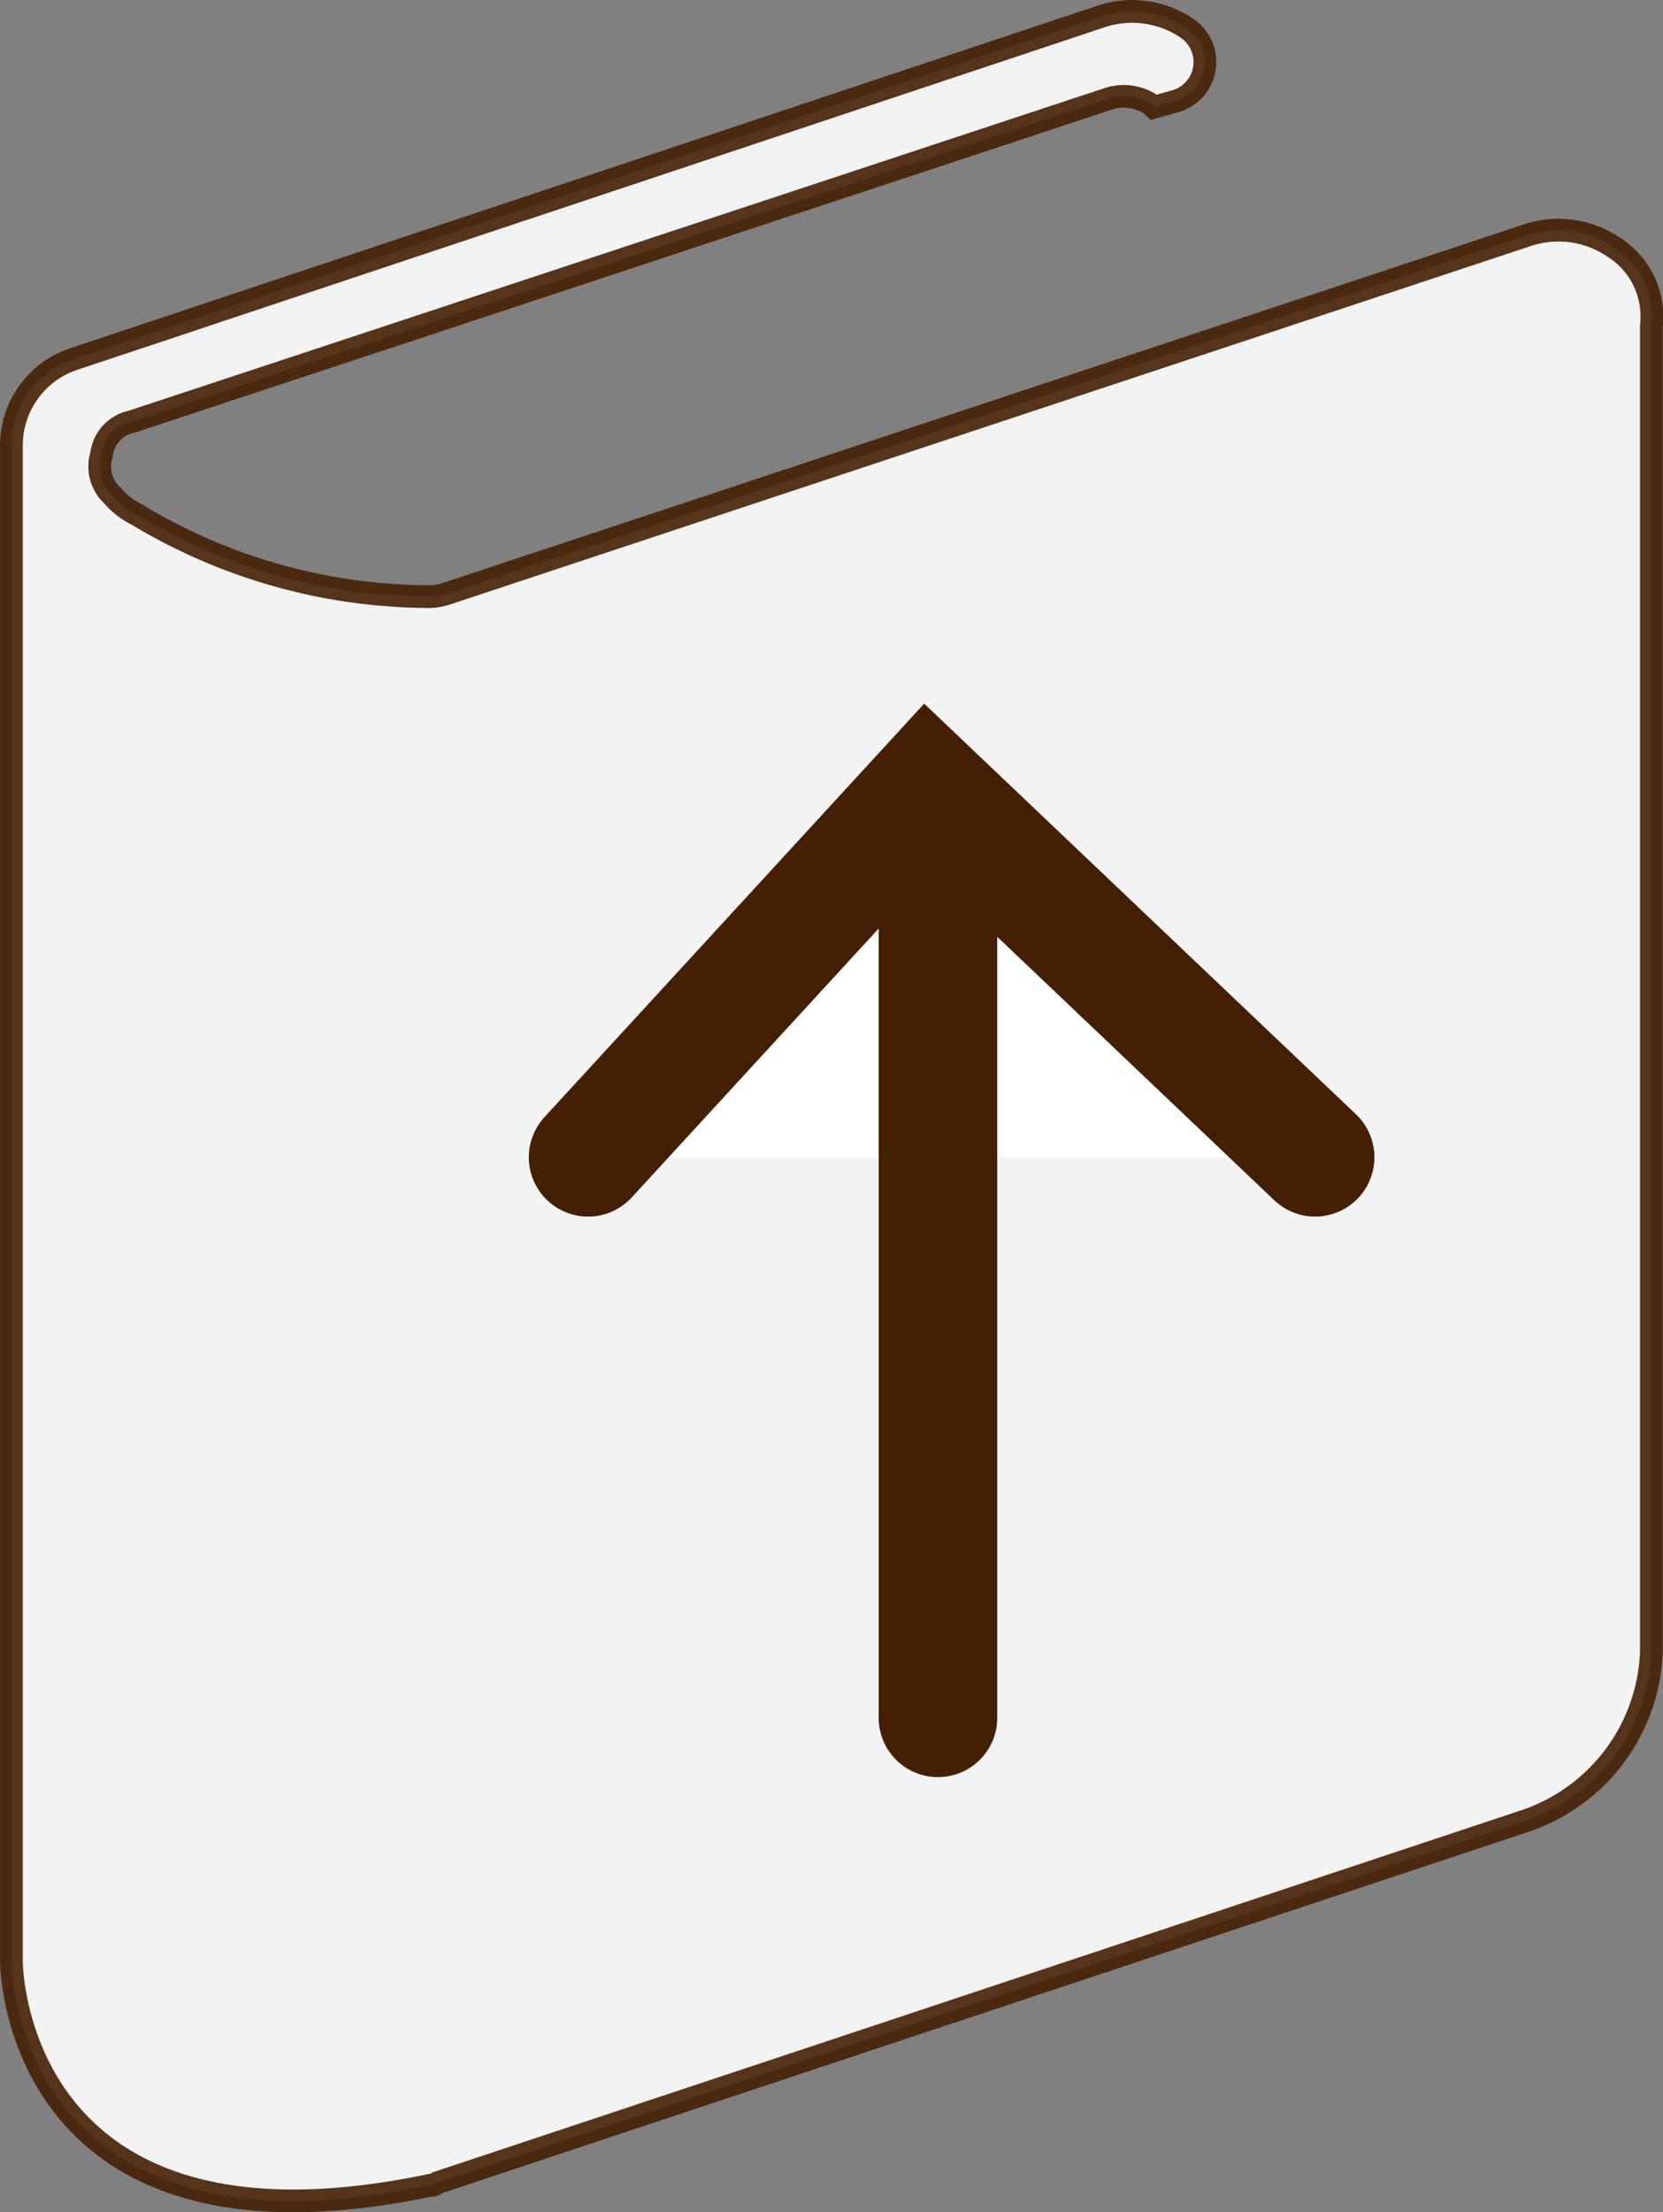
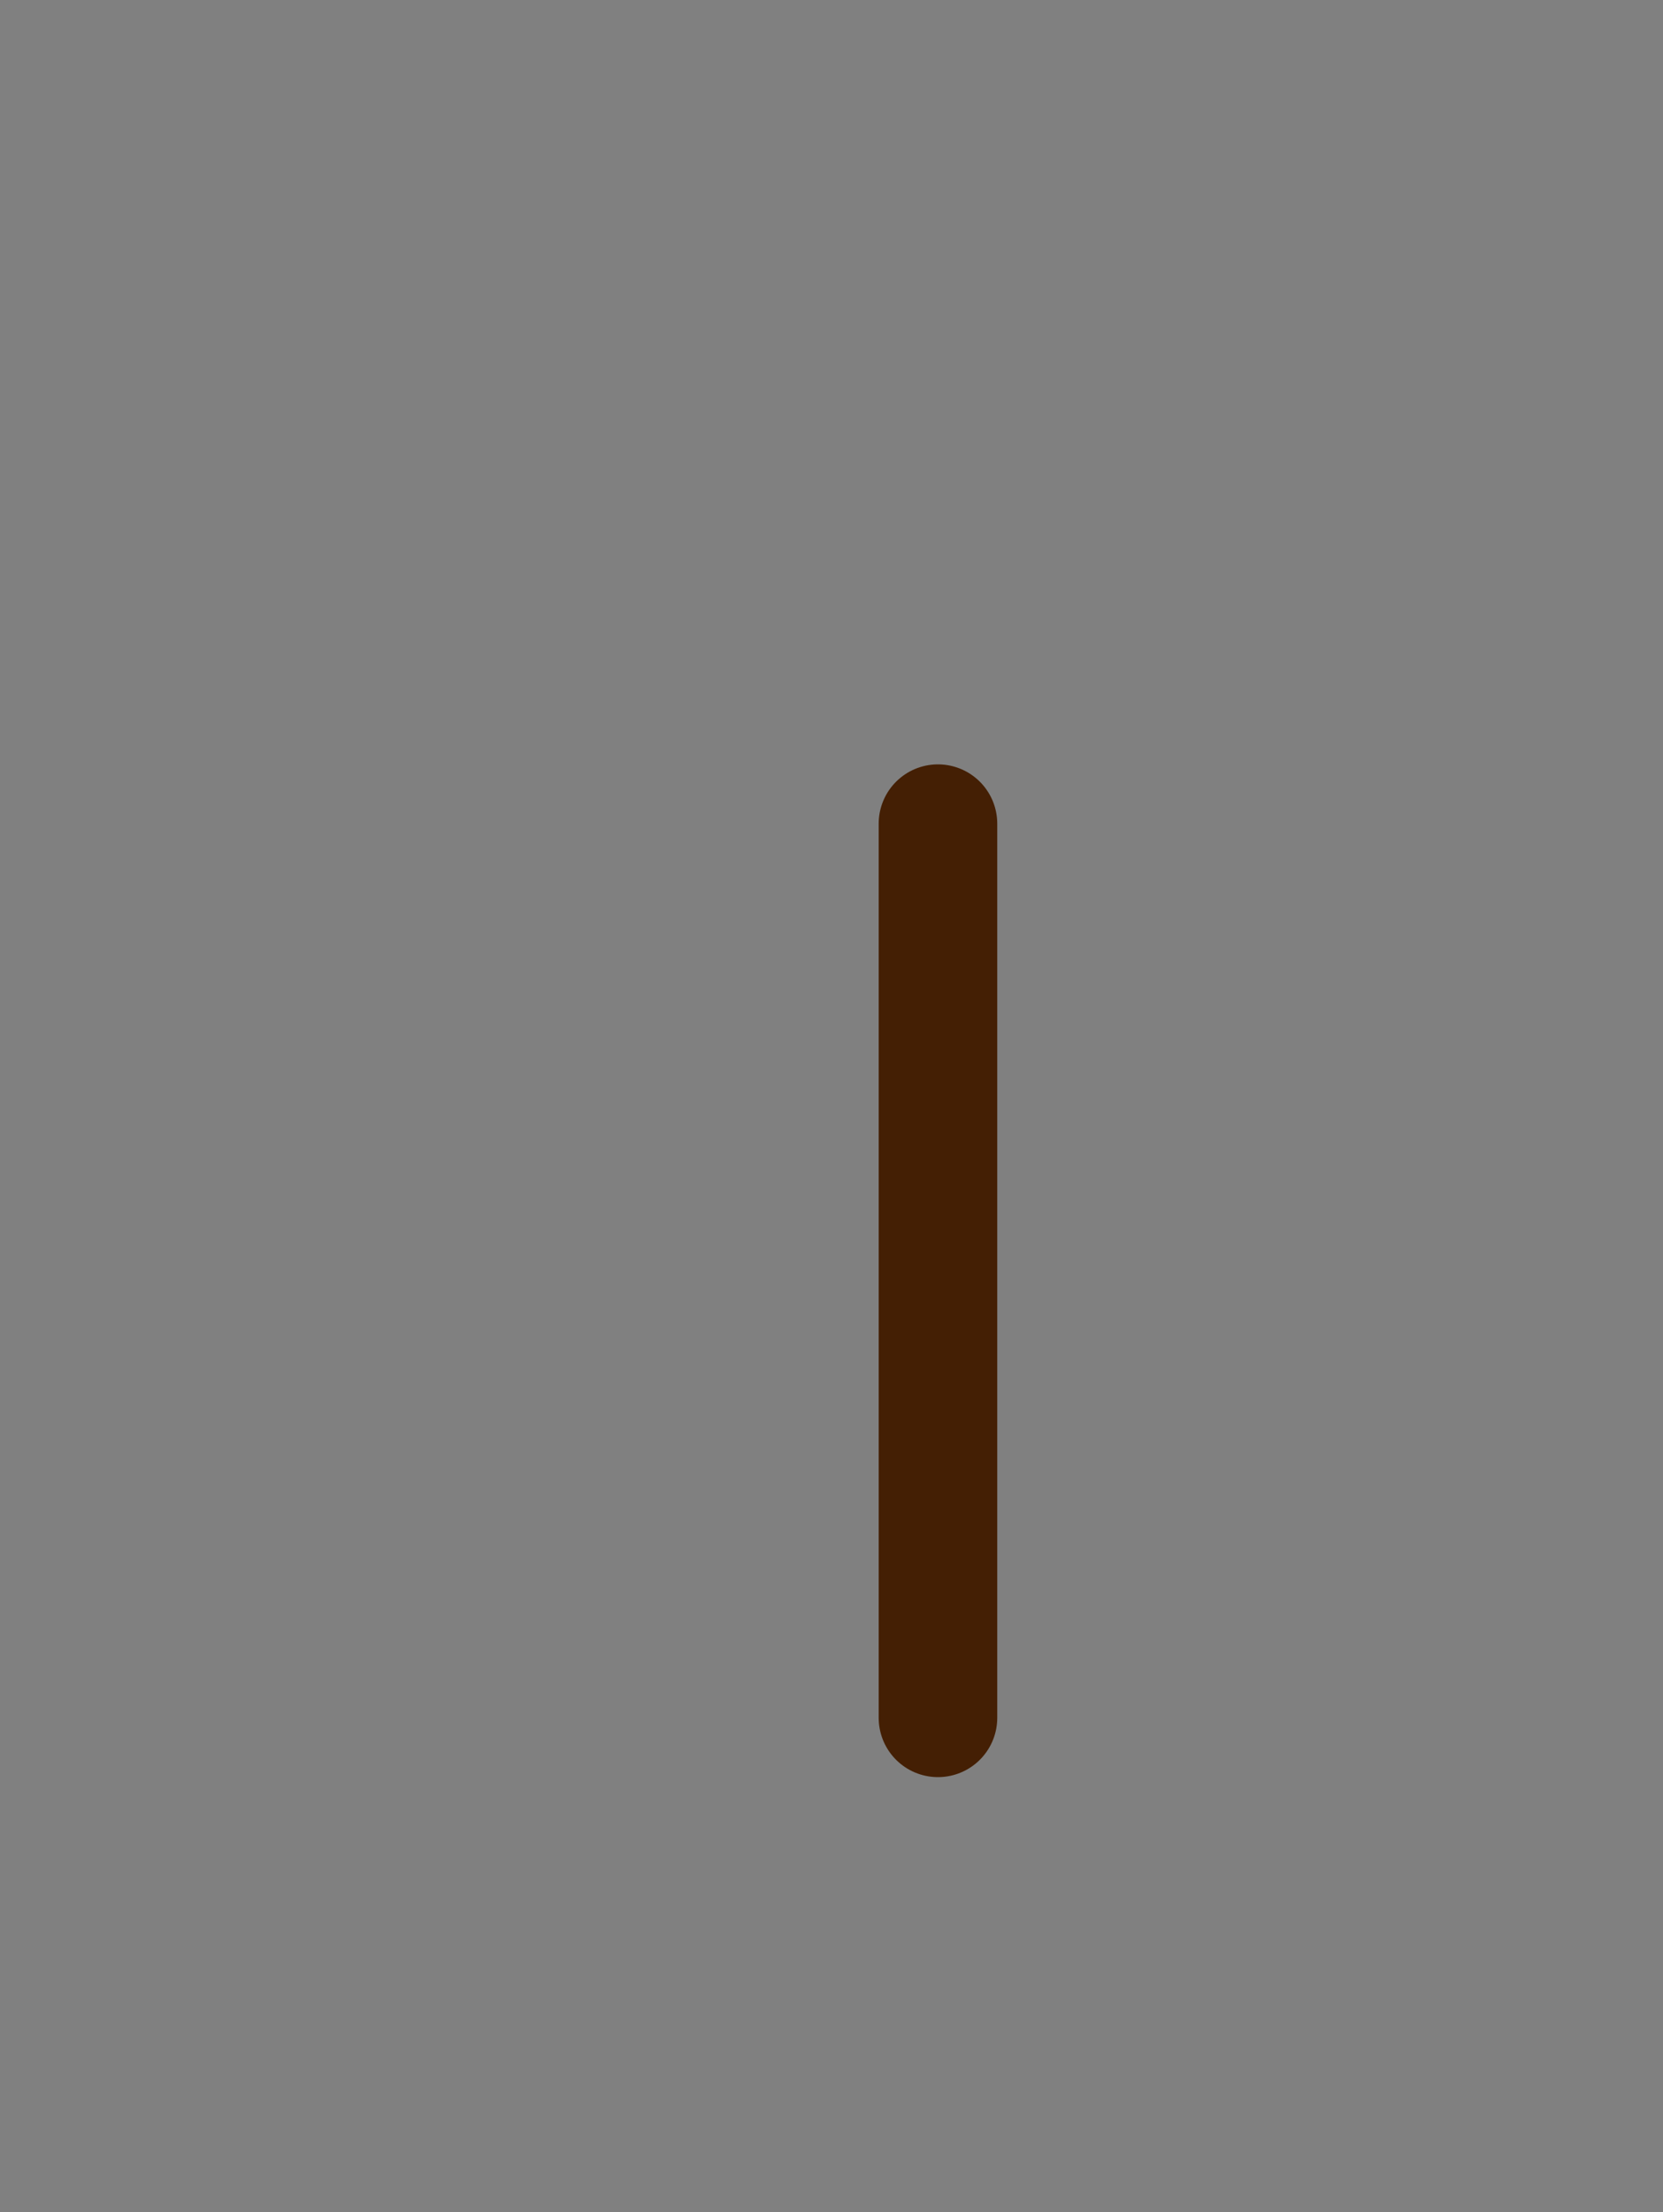
<svg xmlns="http://www.w3.org/2000/svg" width="21.01" height="27.939" viewBox="0 0 21.01 27.939">
  <rect x="0" y="0" width="21.01" height="27.939" fill="#808080" stroke="none" />
  <defs>
    <style>.cls-1,.cls-2{fill:#fff;}.cls-1,.cls-2,.cls-3{stroke:#441f04;stroke-miterlimit:10;}.cls-1{stroke-width:0.287px;opacity:0.9;isolation:isolate;}.cls-2,.cls-3{stroke-linecap:round;stroke-width:1.498px;}.cls-3{fill:none;}</style>
  </defs>
  <title>pageup3</title>
  <g id="レイヤー_2" data-name="レイヤー 2">
    <g id="レイヤー_1-2" data-name="レイヤー 1">
-       <path class="cls-1" d="M20.379,3.116a1.243,1.243,0,0,0-1.105-.138L5.634,7.5a.767.767,0,0,1-.276.034A7.187,7.187,0,0,1,1.732,6.5a.967.967,0,0,1-.311-.241.5.5,0,0,1-.138-.518.479.479,0,0,1,.38-.415L13.991,1.252a.629.629,0,0,1,.552.069l.035.034.242-.069a.515.515,0,0,0,.172-.932h0A1.24,1.24,0,0,0,13.887.216L.938,4.532a1.151,1.151,0,0,0-.794,1.1V24.768s0,3.936,5.283,2.831a.129.129,0,0,0,.1-.034L19.24,23.006a2.346,2.346,0,0,0,1.623-2.14V4.118A1.036,1.036,0,0,0,20.379,3.116Z" />
-       <polyline class="cls-2" points="7.43 14.615 11.712 9.954 16.615 14.615" />
      <line class="cls-3" x1="11.85" y1="10.402" x2="11.85" y2="21.694" />
    </g>
  </g>
</svg>